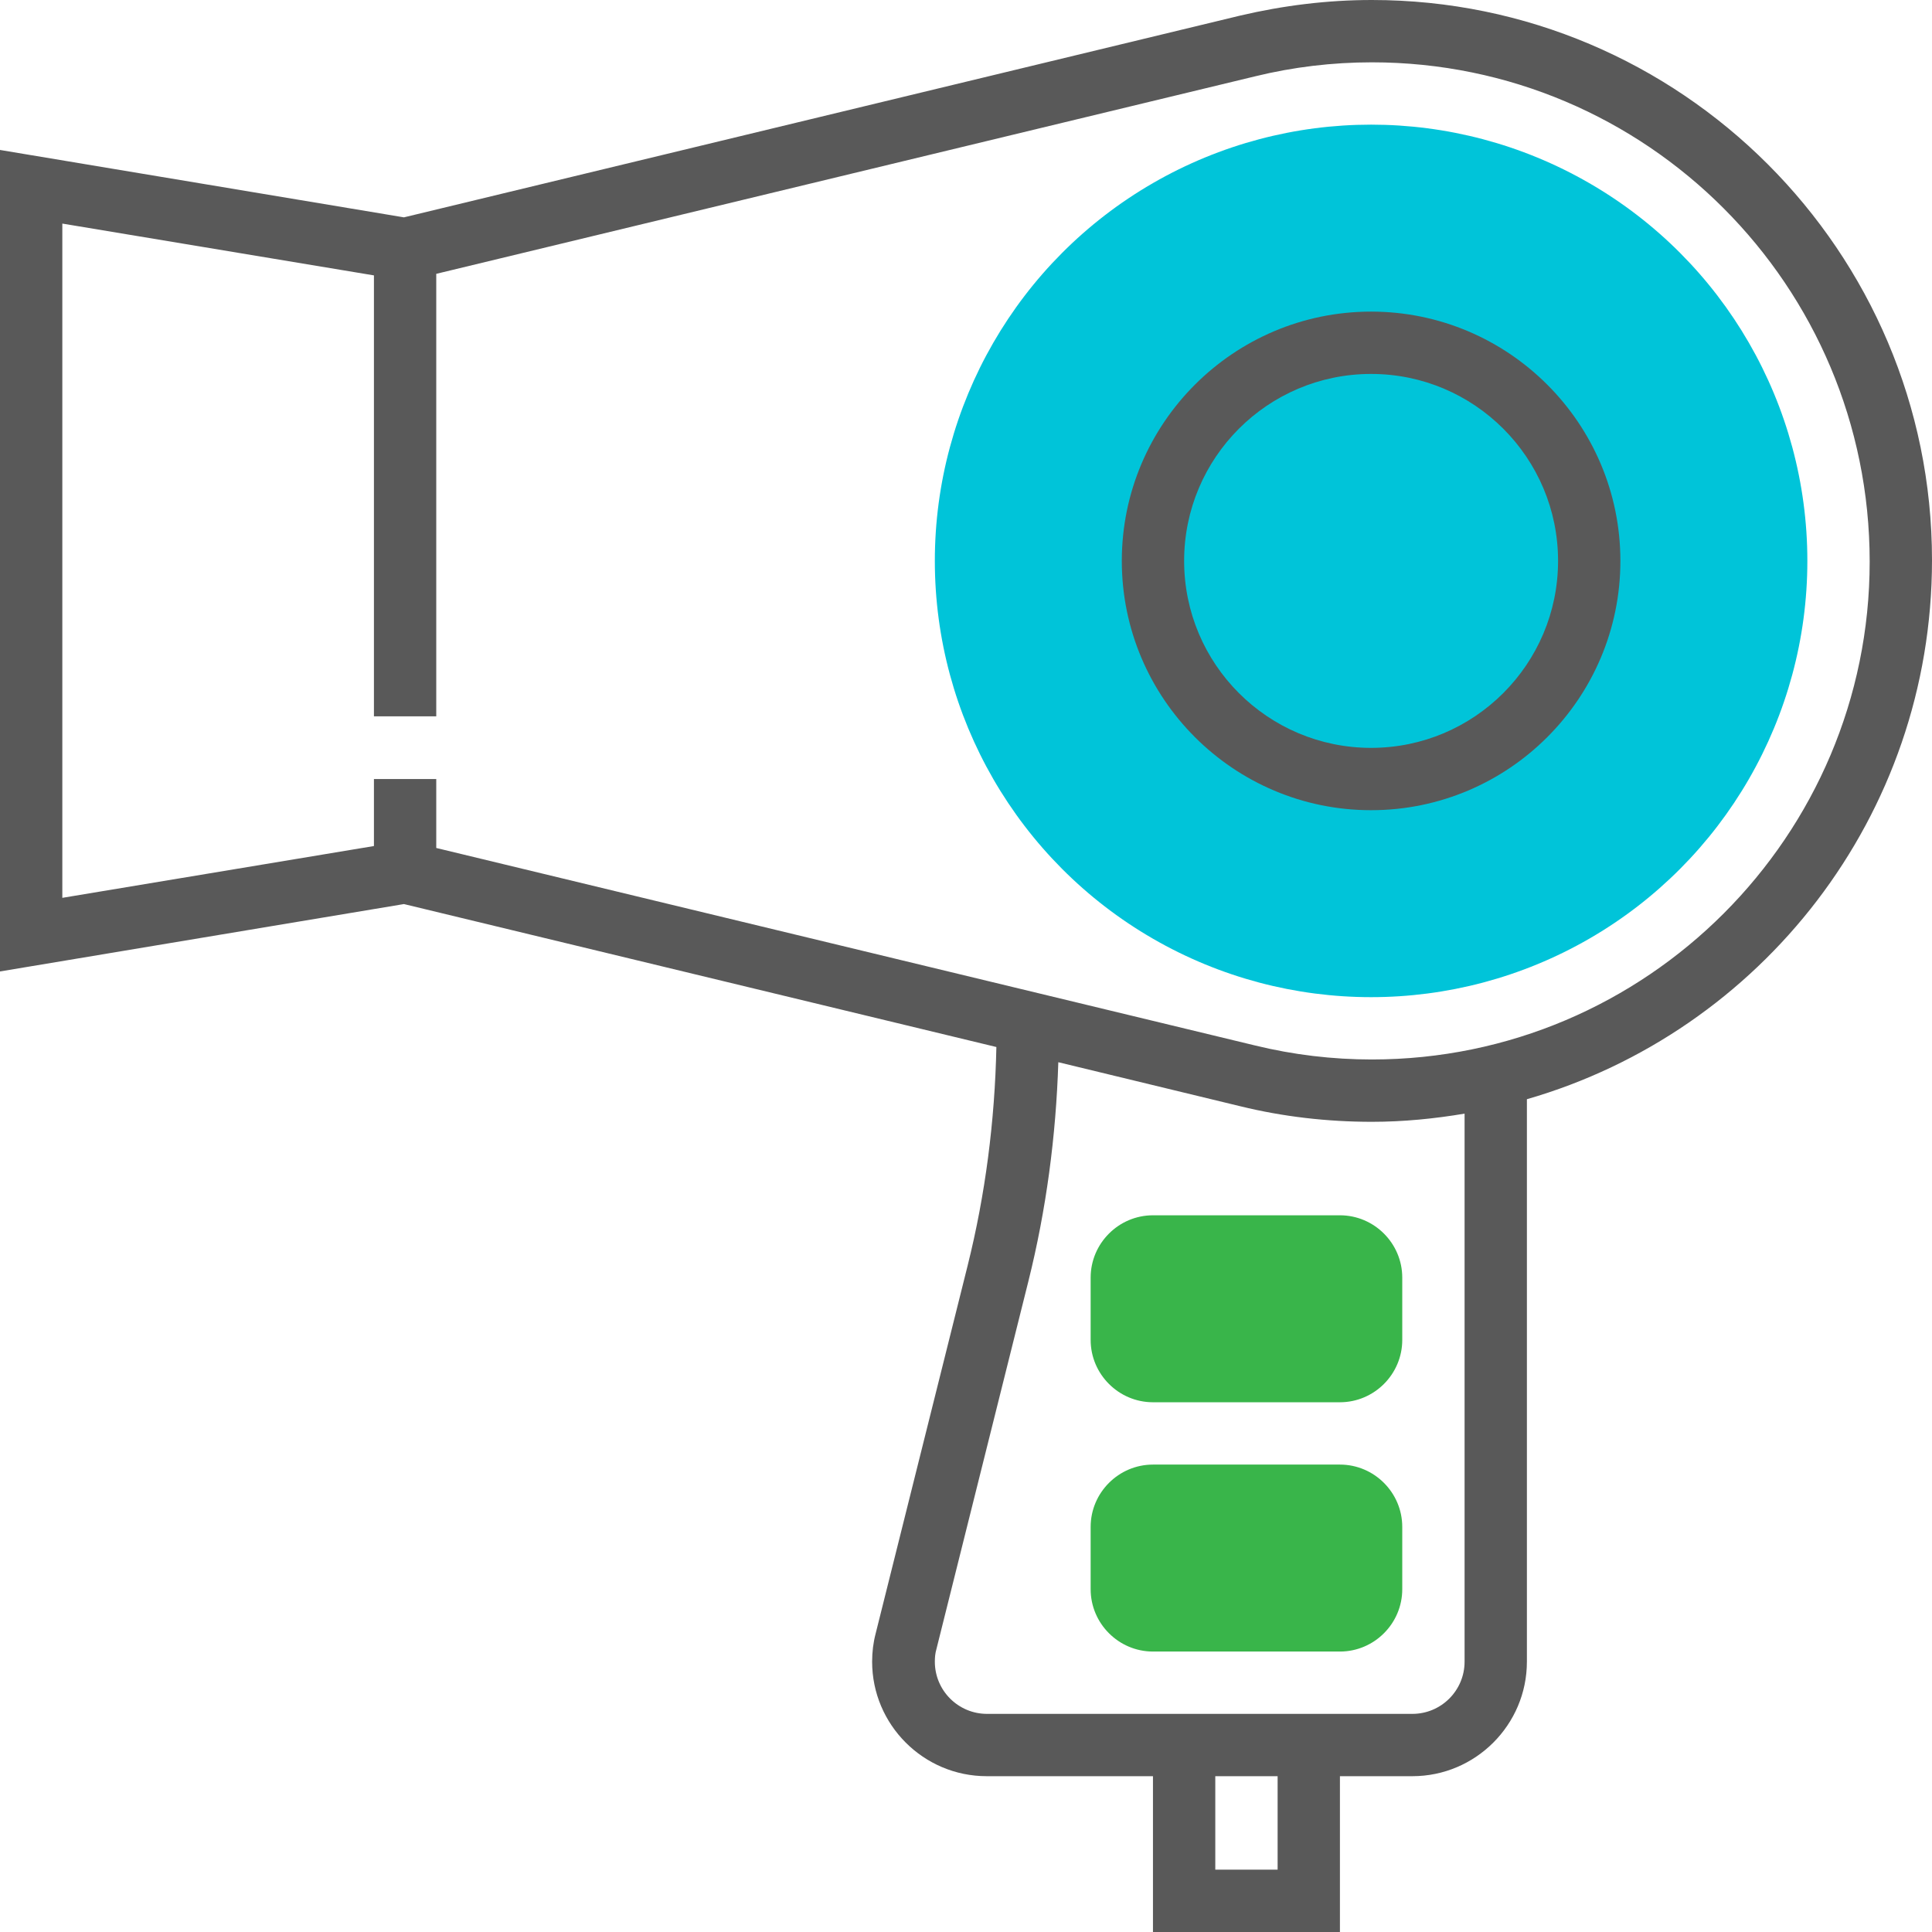
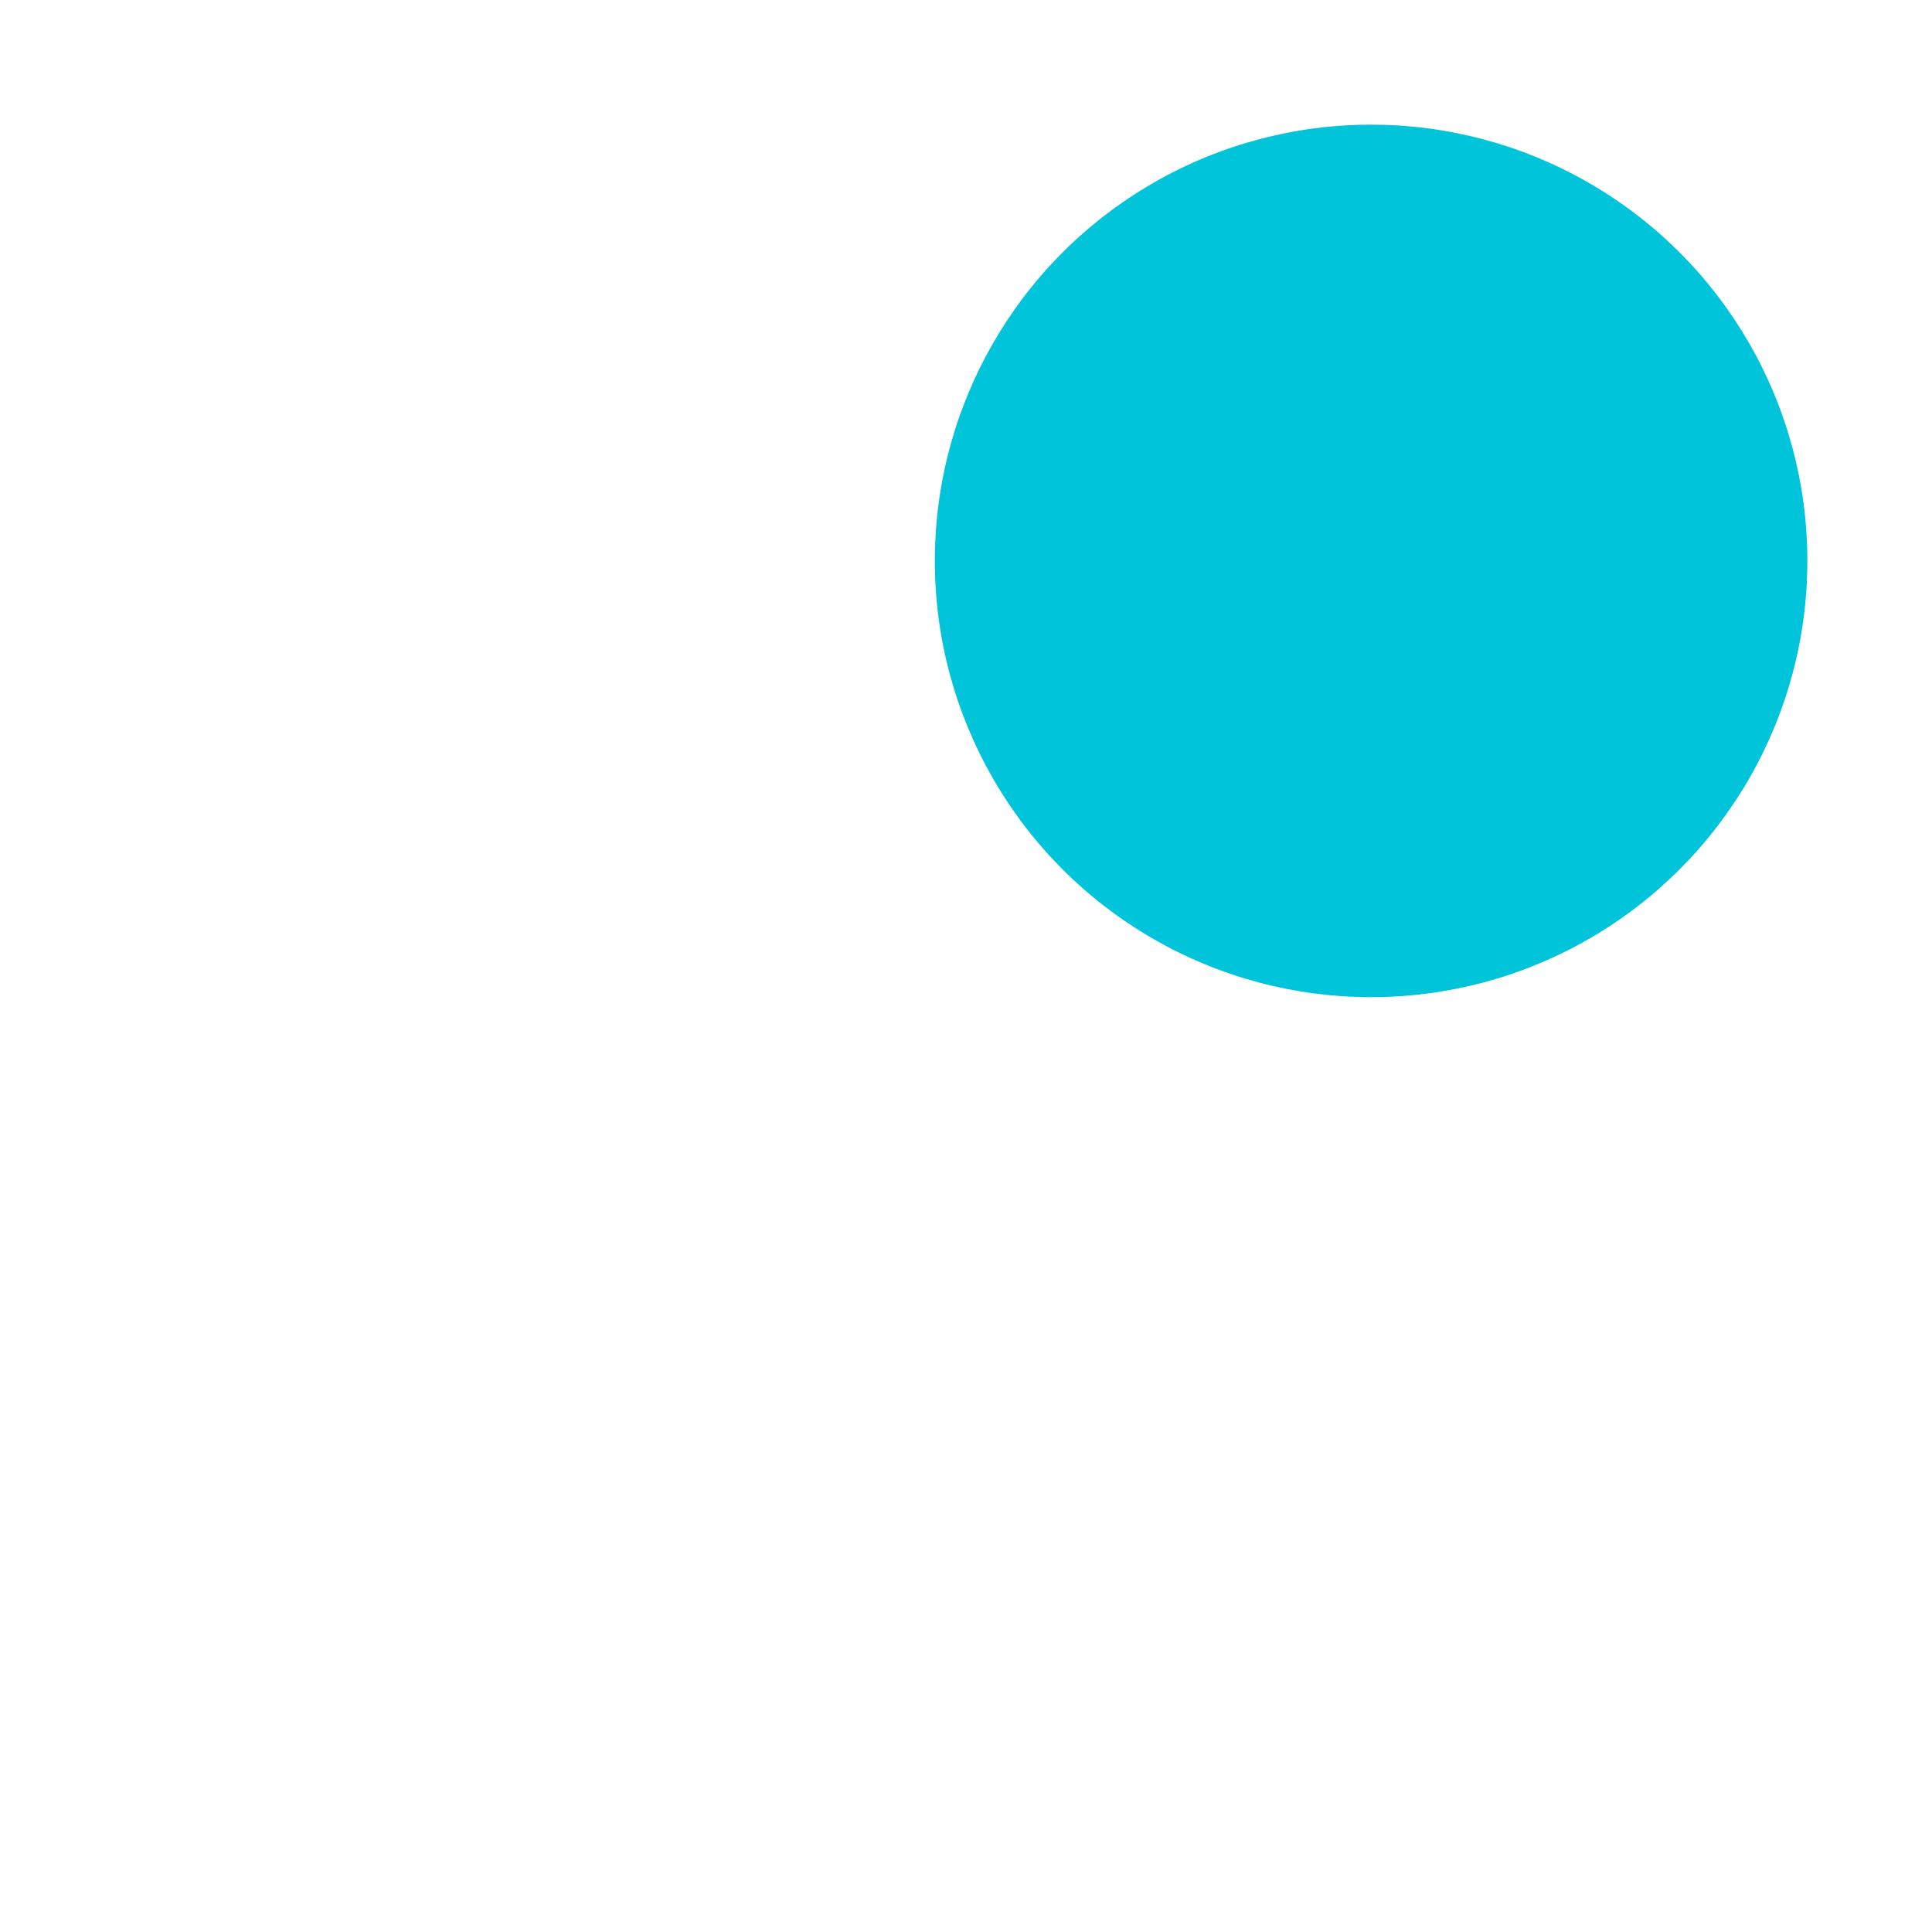
<svg xmlns="http://www.w3.org/2000/svg" version="1.1" id="Capa_1" x="0px" y="0px" viewBox="-49 50.3 496 496" style="enable-background:new -49 50.3 496 496;" xml:space="preserve">
  <style type="text/css">
	.st0{fill:#00C4D9;}
	.st1{fill:#595959;}
	.st2{fill:#39B54A;}
</style>
  <circle class="st0" cx="303" cy="194.3" r="112" />
  <g>
-     <path class="st1" d="M447,194.1c0-79.3-64.5-143.8-143.8-143.8c-11.4,0-22.7,1.4-33.8,4L54.7,106.1L-49,88.8v210.9l103.7-17.3   l152.1,36.7c-0.4,18.9-2.8,37.8-7.4,56.2l-23.6,94.4c-0.6,2.3-0.9,4.7-0.9,7.2c0,16.2,13.2,29.4,29.4,29.4H247v40h48v-40h18.6   c16.2,0,29.4-13.2,29.4-29.4V332.5C403,315.2,447,259.9,447,194.1z M279,530.3h-16v-24h16V530.3z M327,476.9   c0,7.4-6,13.4-13.4,13.4H204.4c-7.4,0-13.4-6-13.4-13.4c0-1.1,0.1-2.2,0.4-3.2l23.6-94.4c4.6-18.4,7.1-37.3,7.7-56.3l46.7,11.3   c11,2.7,22.4,4,33.8,4c8.1,0,16.1-0.8,23.8-2.1L327,476.9L327,476.9z M303.2,322.3c-10.1,0-20.2-1.2-30-3.6L63,268v-17.7H47v17.2   l-80,13.3V107.7l80,13.3v113.2h16V120.6l210.2-50.7c9.8-2.4,19.9-3.6,30-3.6c70.5,0,127.8,57.3,127.8,128.2   C431,264.9,373.7,322.3,303.2,322.3z" />
-     <path class="st1" d="M303,130.3c-35.3,0-64,28.7-64,64s28.7,64,64,64s64-28.7,64-64S338.3,130.3,303,130.3z M303,242.3   c-26.5,0-48-21.5-48-48s21.5-48,48-48s48,21.5,48,48S329.5,242.3,303,242.3z" />
-   </g>
+     </g>
  <g>
-     <path class="st2" d="M295,474.3h-48c-8.8,0-16-7.2-16-16v-16c0-8.8,7.2-16,16-16h48c8.8,0,16,7.2,16,16v16   C311,467.1,303.8,474.3,295,474.3z" />
-     <path class="st2" d="M295,410.3h-48c-8.8,0-16-7.2-16-16v-16c0-8.8,7.2-16,16-16h48c8.8,0,16,7.2,16,16v16   C311,403.1,303.8,410.3,295,410.3z" />
-   </g>
+     </g>
</svg>